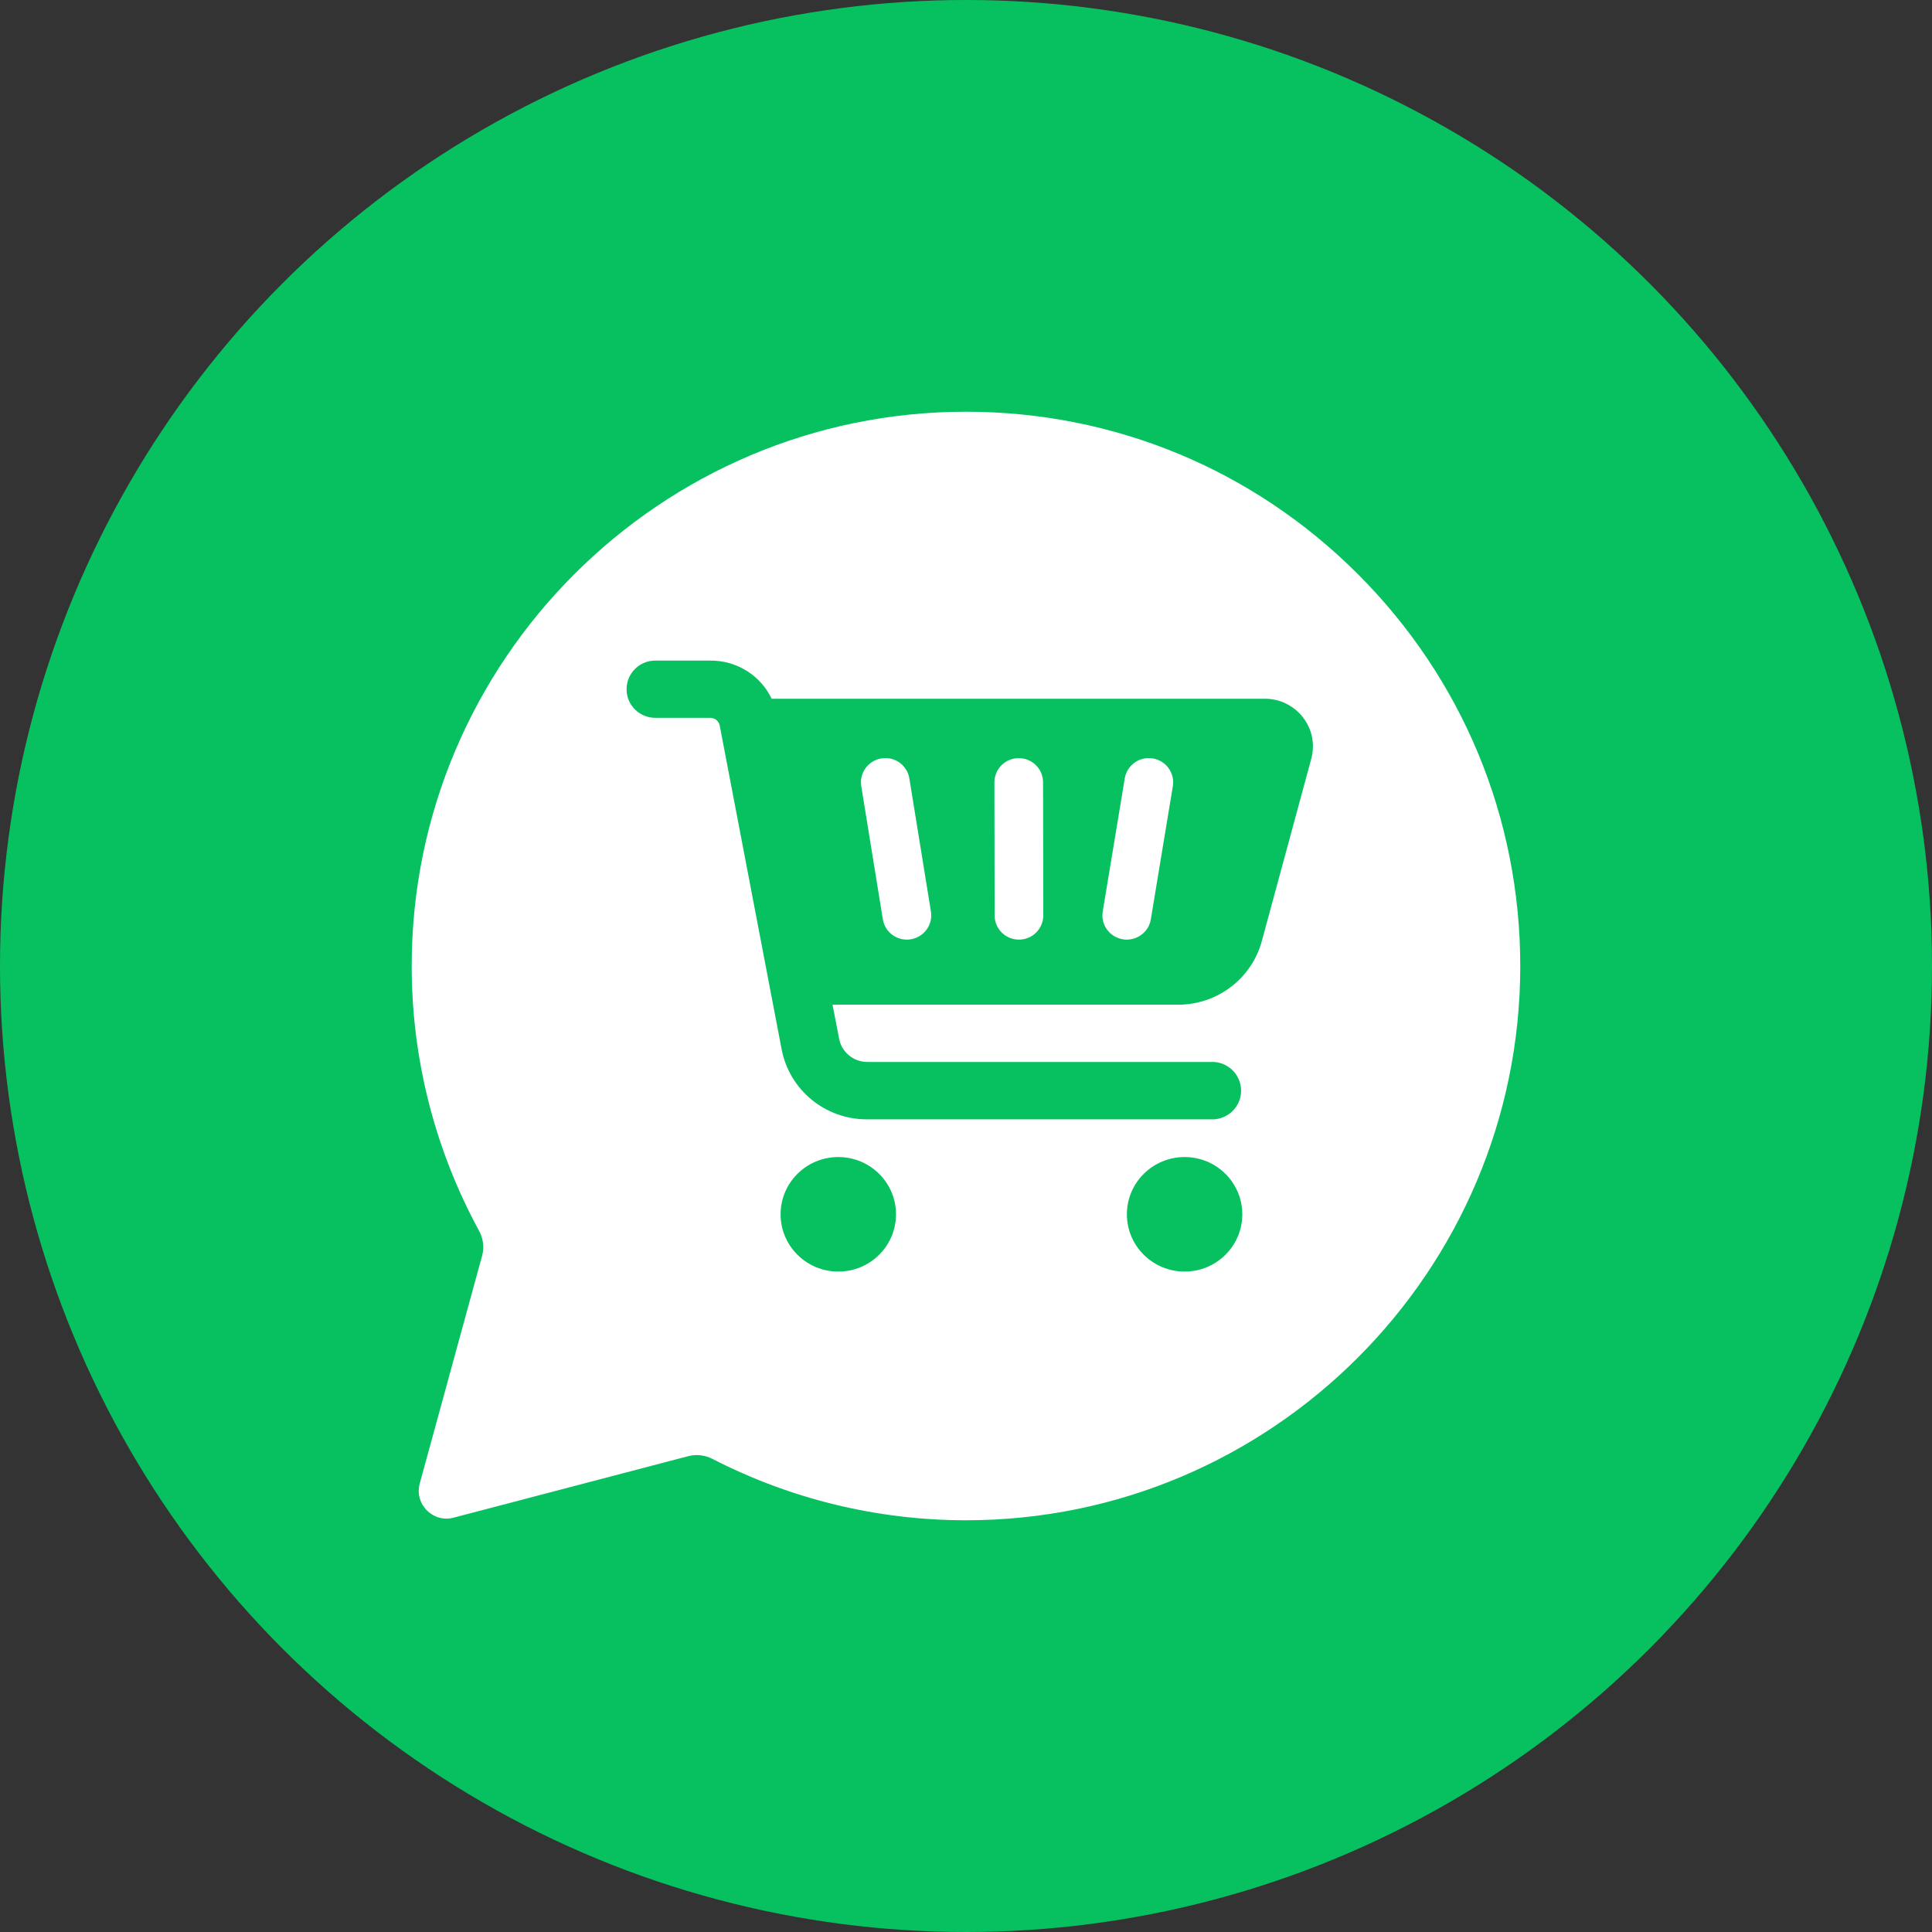
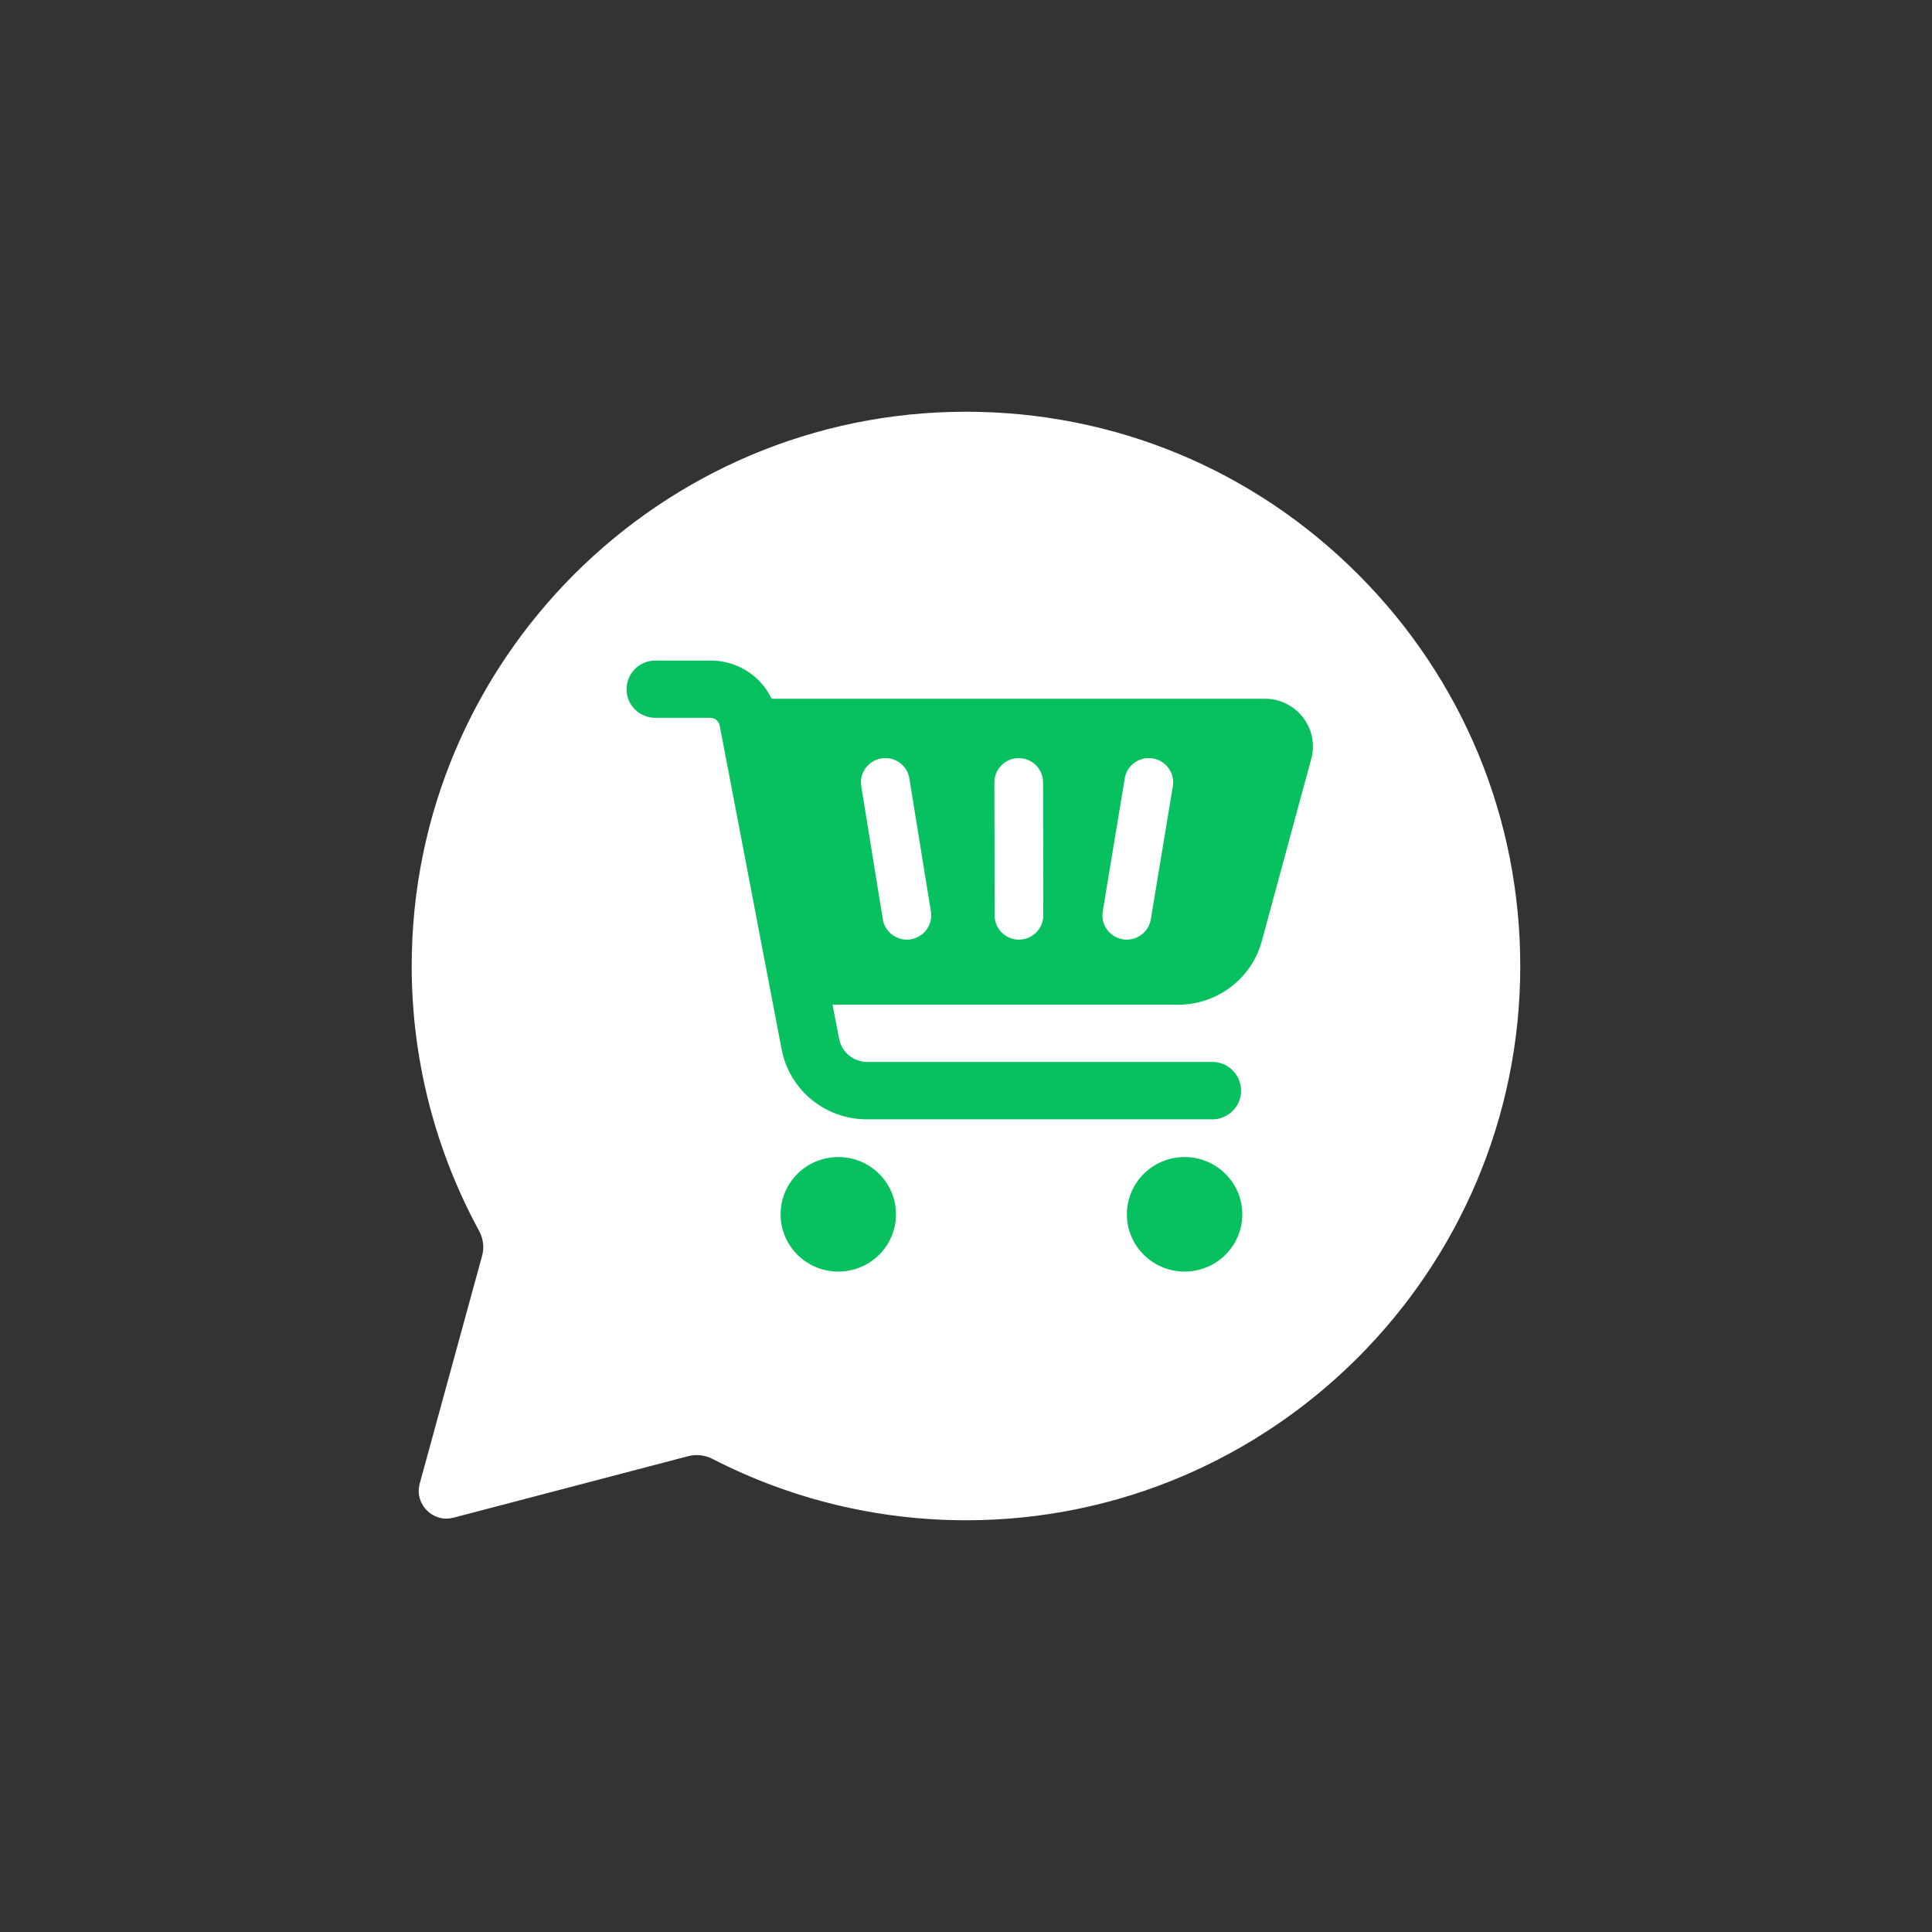
<svg xmlns="http://www.w3.org/2000/svg" fill="none" viewBox="0 0 61 61">
  <rect x="0" y="0" width="61" height="61" fill="#333333" stroke="none" />
-   <circle cx="30.5" cy="30.5" r="30.5" fill="#07C160" />
  <path fill="#fff" d="m13.253 46.838 1.97-7.193c.071-.264.034-.54-.095-.78-1.399-2.568-2.132-5.446-2.129-8.375C13.003 20.848 20.852 13 30.498 13c4.679 0 9.075 1.824 12.38 5.132C46.182 21.439 48 25.834 48 30.507 47.997 40.152 40.145 48 30.502 48h-.007c-2.791 0-5.534-.669-7.997-1.936-.237-.122-.51-.155-.767-.088l-7.41 1.942c-.652.172-1.247-.429-1.068-1.078v-.003Z" />
  <path fill="#07C160" d="M26.468 36.532c-1.007 0-1.822.809-1.822 1.808s.815 1.808 1.822 1.808c1.007 0 1.822-.809 1.822-1.808s-.815-1.808-1.822-1.808Zm10.934 3.616c1.006 0 1.822-.809 1.822-1.808 0-.999-.816-1.808-1.822-1.808s-1.822.809-1.822 1.808c0 .999.816 1.808 1.822 1.808Zm2.551-18.086H24.364c-.352-.739-1.104-1.209-1.929-1.205h-1.748c-.5 0-.903.406-.903.902v.01c0 .496.409.896.909.896h1.742c.141.003.262.106.289.243l1.956 10.229c.248 1.278 1.373 2.204 2.684 2.204h10.973c.453-.033.815-.39.846-.839.037-.499-.342-.936-.846-.972H27.387c-.436 0-.812-.306-.893-.733l-.208-1.075H37.199c1.235 0 2.319-.823 2.641-2.008l1.557-5.74c.037-.127.054-.26.057-.39.01-.832-.664-1.515-1.503-1.522h.003Zm-11.197 7.595c-.04.007-.084.01-.124.01-.372 0-.698-.266-.758-.643l-.681-4.202c-.067-.416.218-.809.637-.876.423-.07.815.216.882.633l.681 4.202c.067.416-.218.809-.638.876Zm3.416.01c-.426 0-.768-.343-.768-.762l-.007-4.202c0-.423.342-.766.768-.766.426 0 .768.343.768.762l.007 4.202c0 .423-.342.766-.768.766Zm4.859-4.845-.695 4.202c-.06.376-.389.643-.758.643-.04 0-.081 0-.124-.01-.419-.067-.705-.46-.637-.876l.695-4.202c.067-.416.463-.703.882-.633.419.067.705.46.637.876Z" />
</svg>